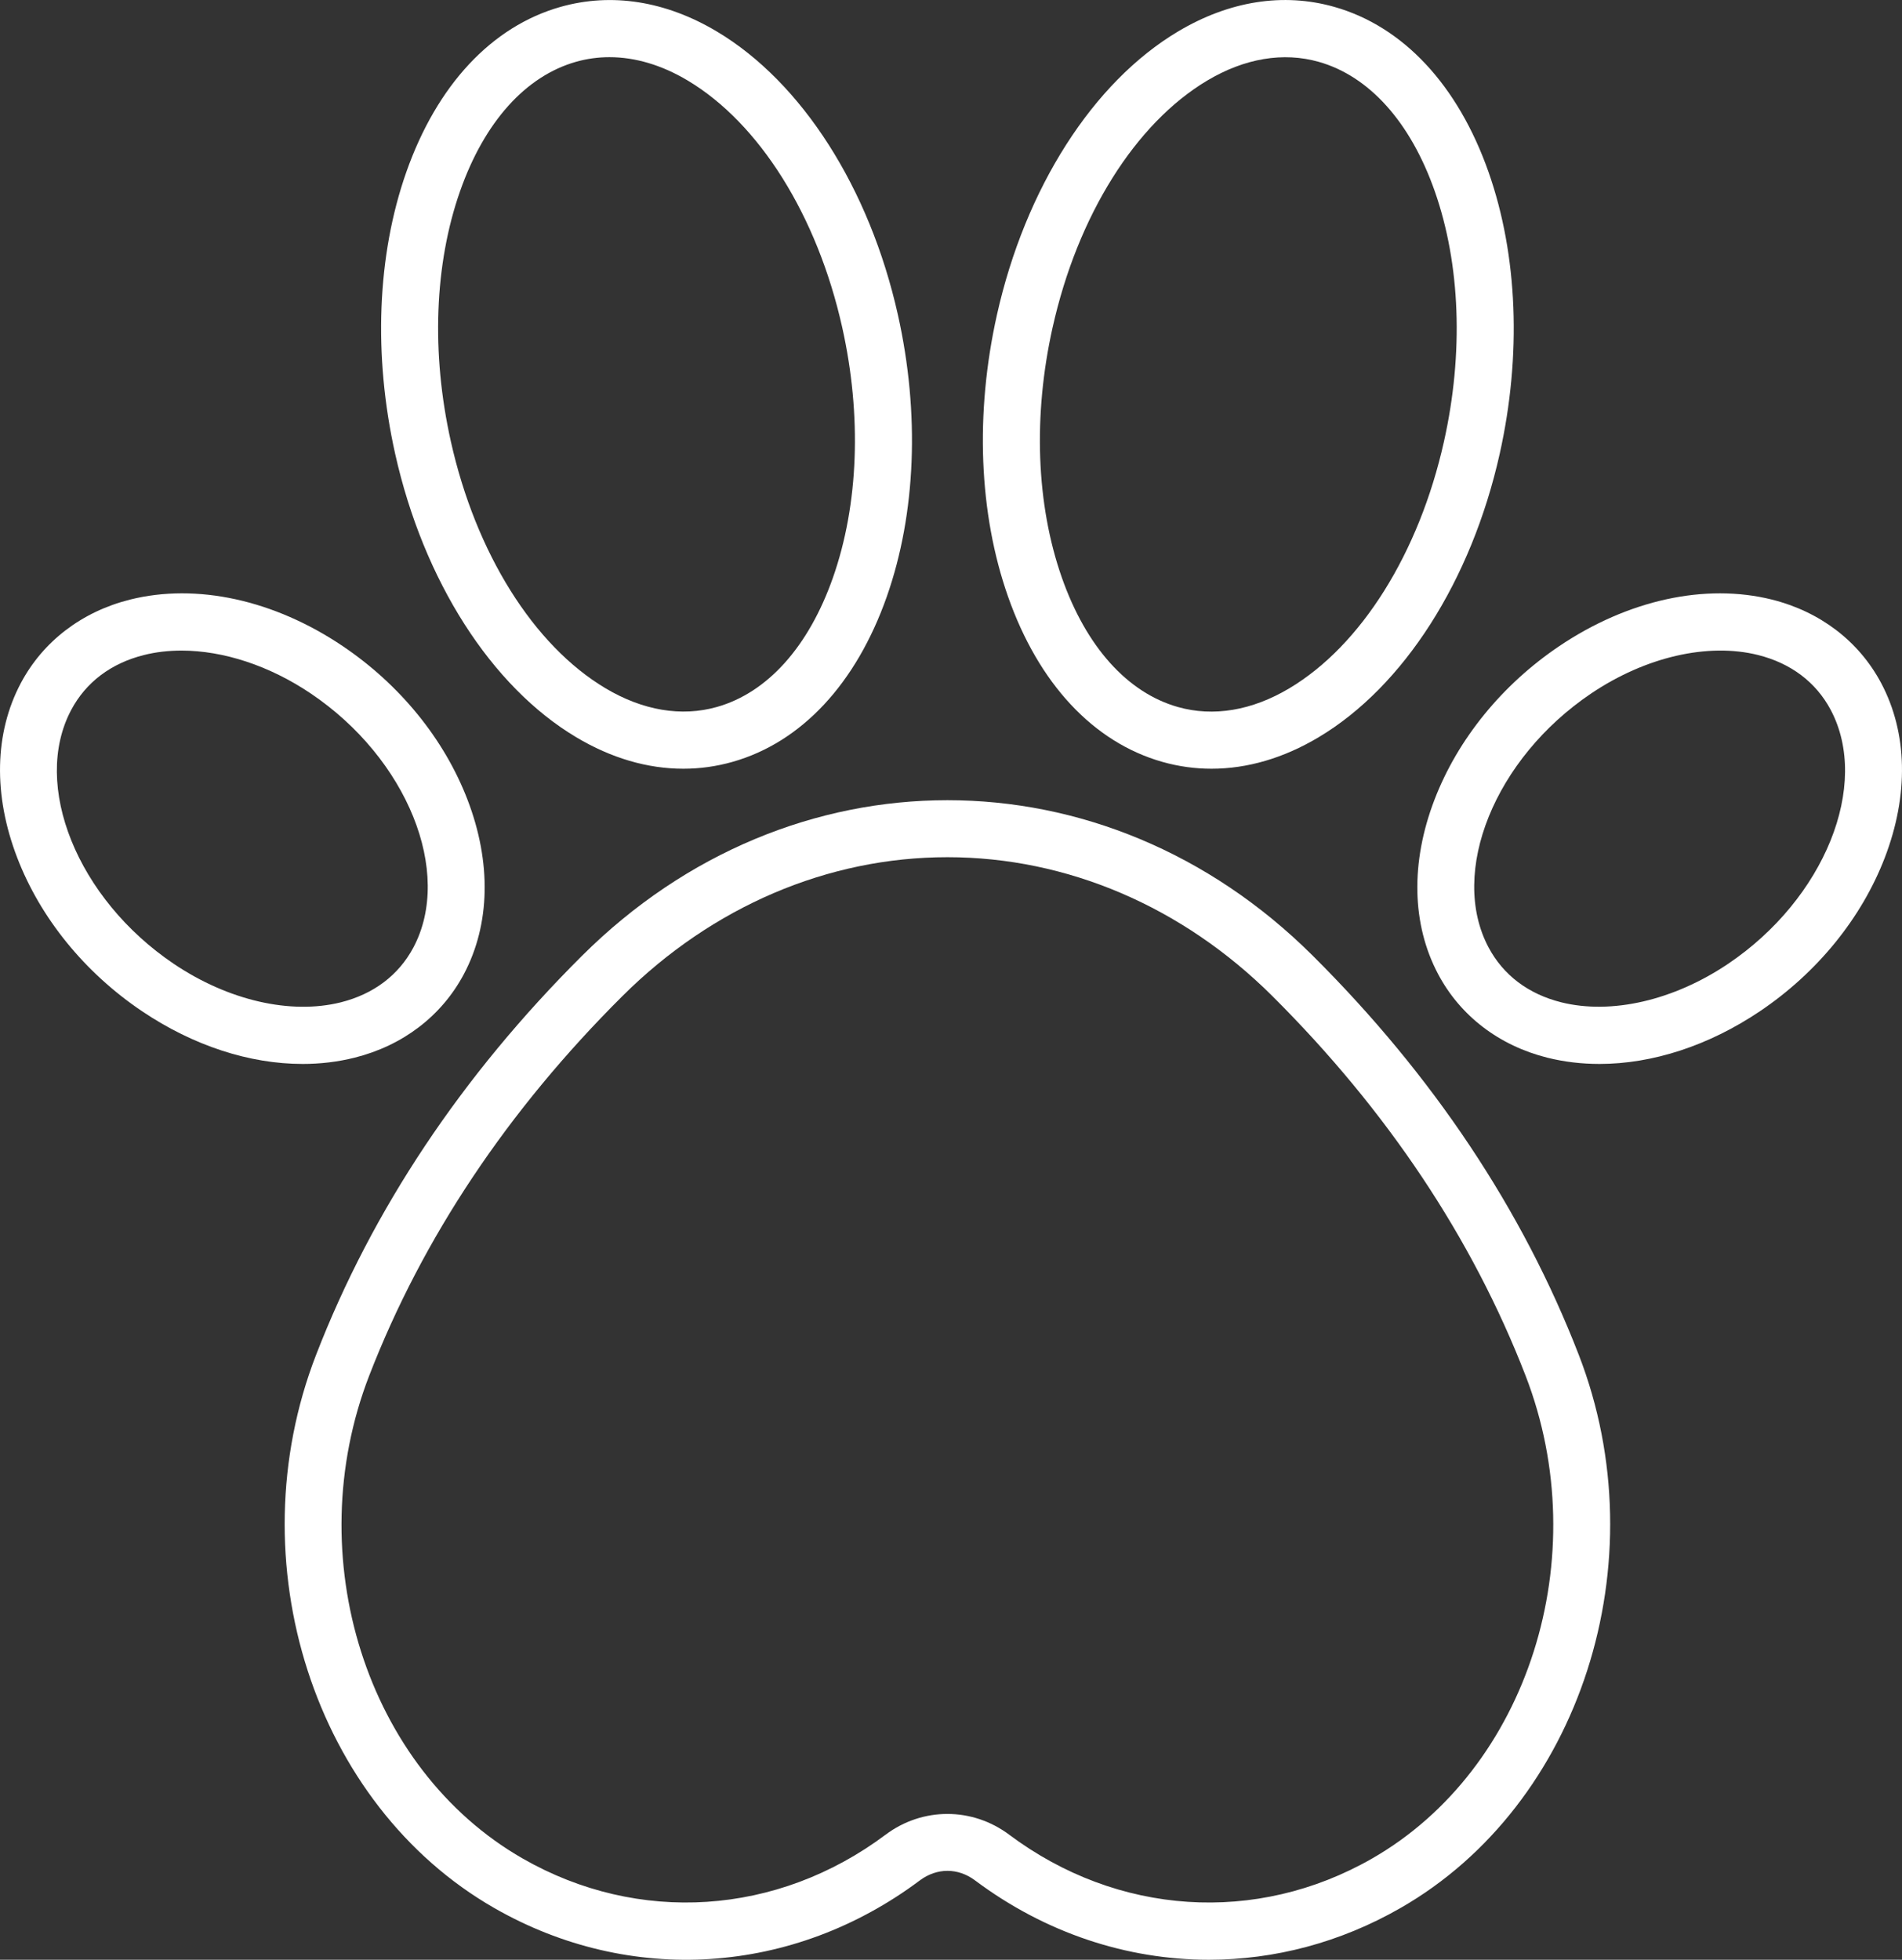
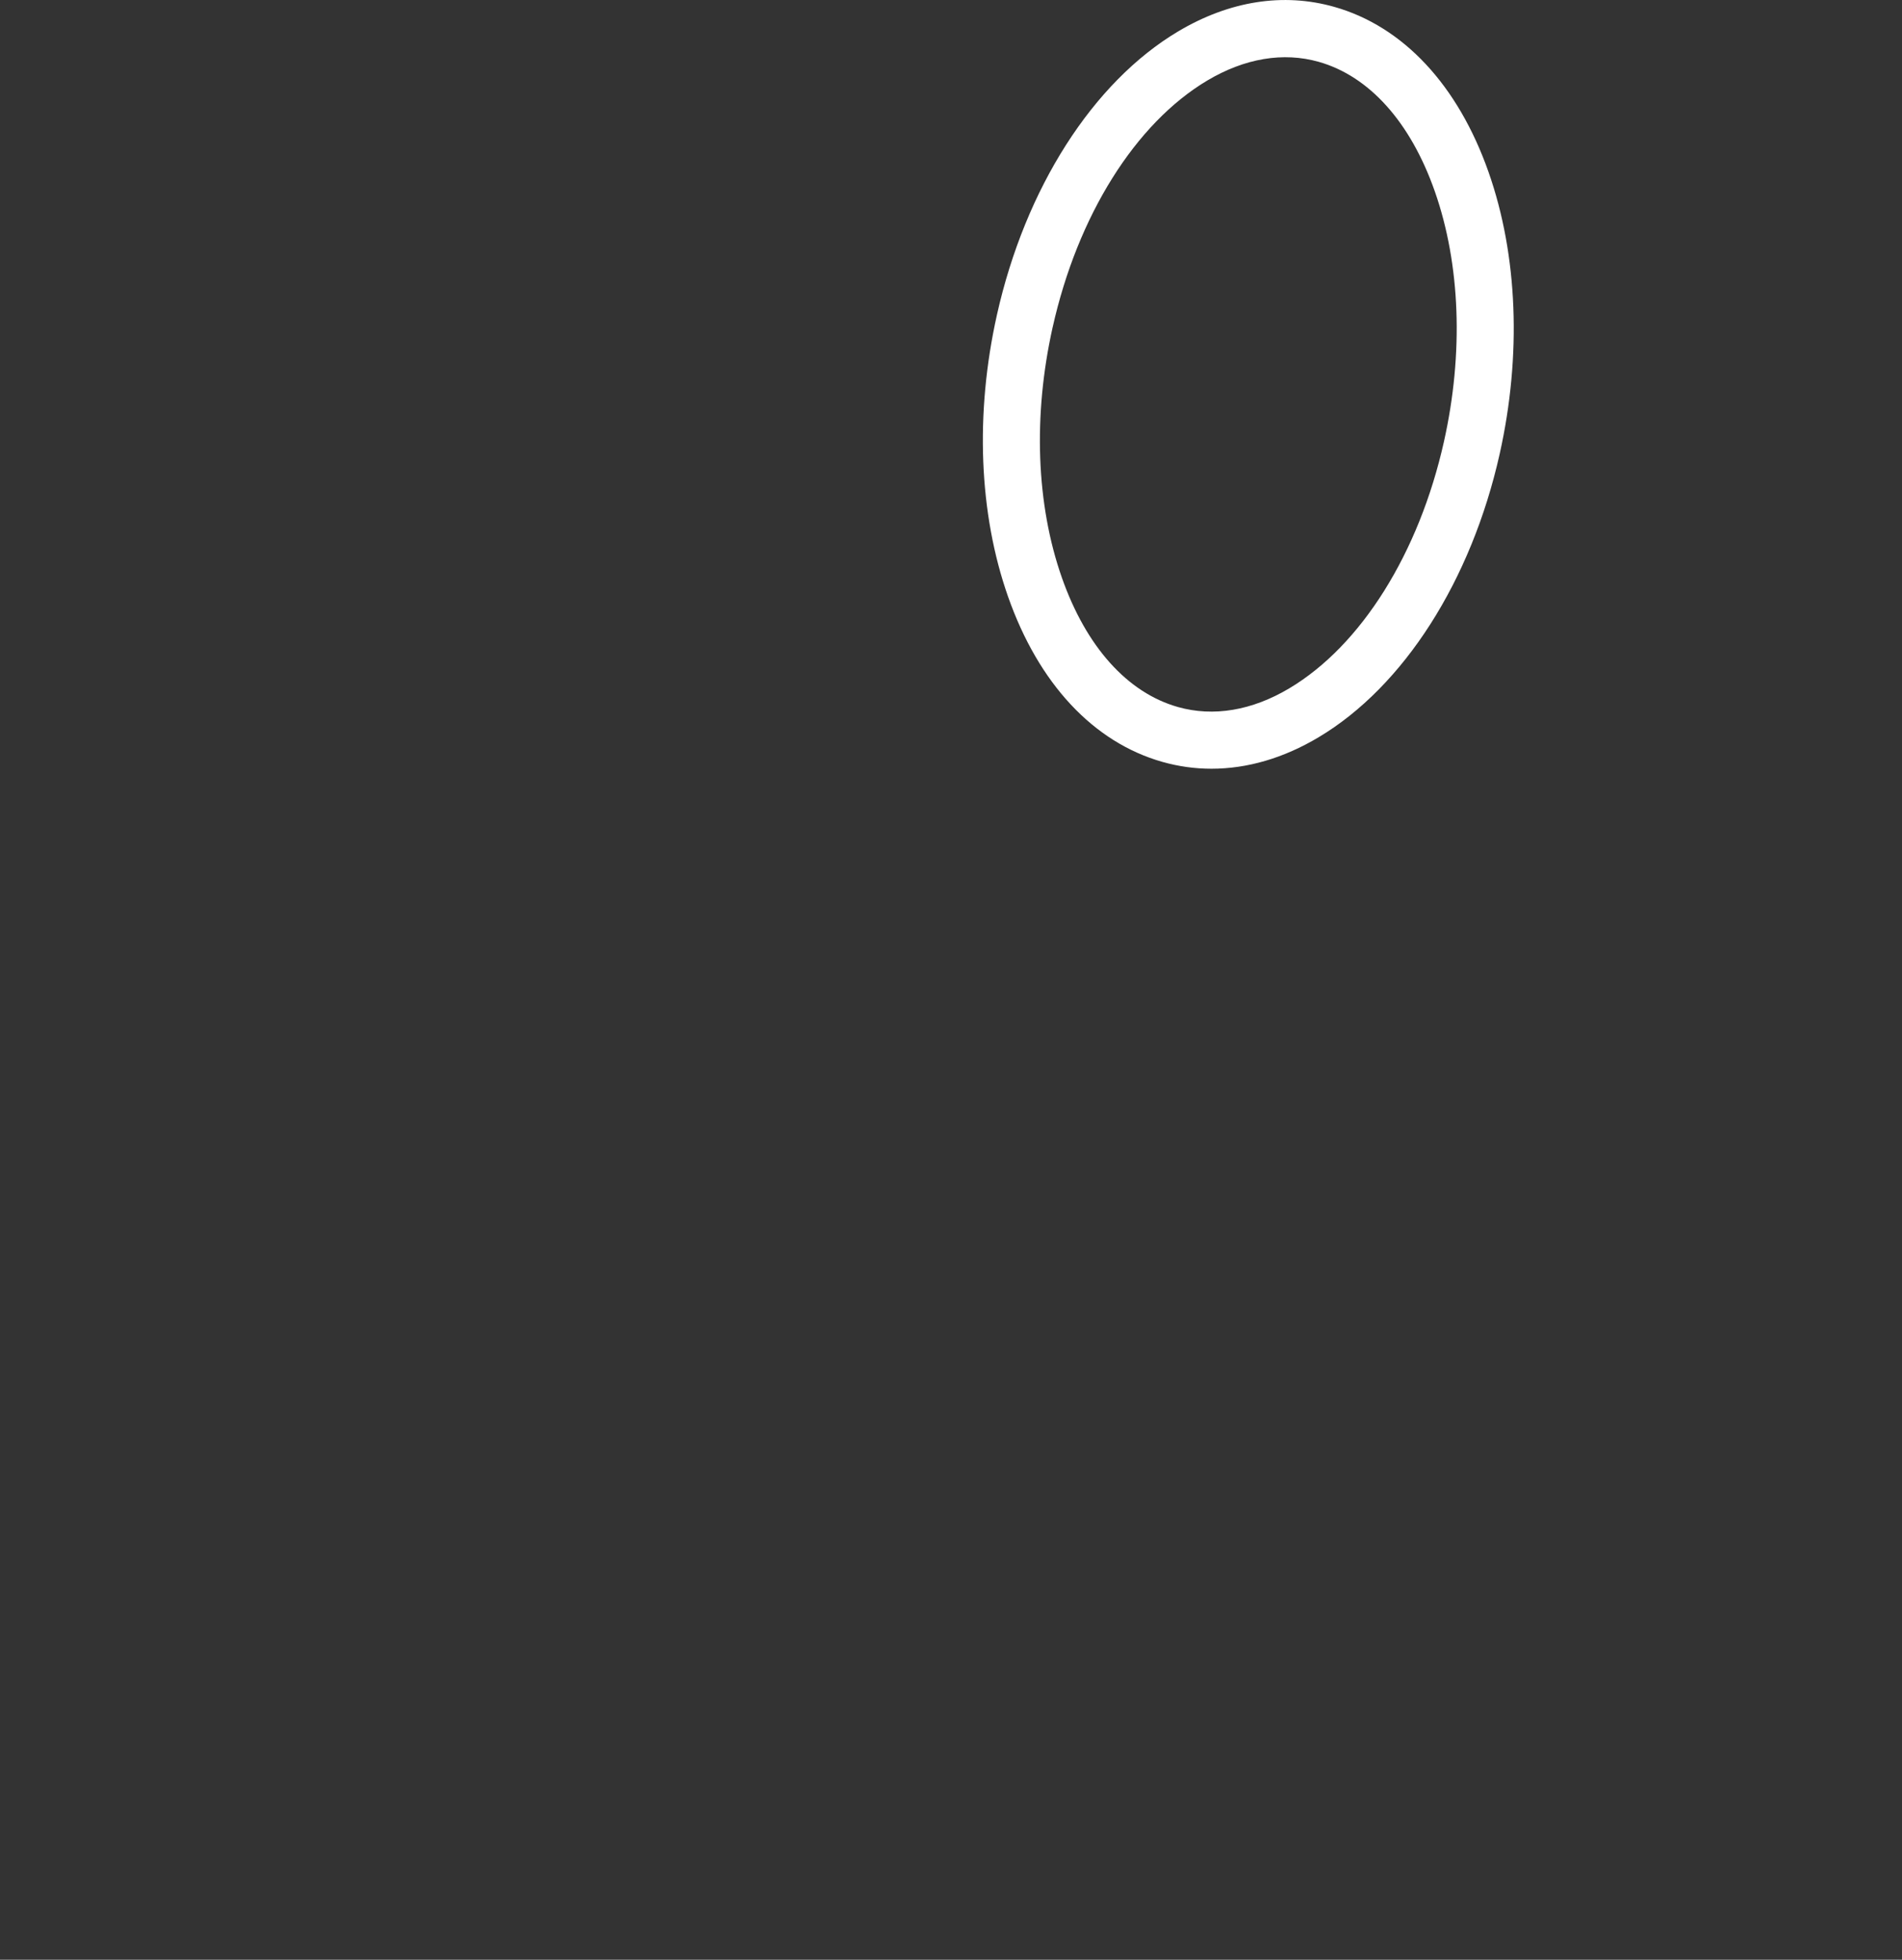
<svg xmlns="http://www.w3.org/2000/svg" xml:space="preserve" width="23.478mm" height="24.189mm" version="1.1" style="shape-rendering:geometricPrecision; text-rendering:geometricPrecision; image-rendering:optimizeQuality; fill-rule:evenodd; clip-rule:evenodd" viewBox="0 0 1650.26 1700.21">
  <rect x="0" y="0" width="1650.26" height="1700.21" fill="#333333" stroke="none" />
  <defs>
    <style type="text/css"> .fil0 {fill:white;fill-rule:nonzero} </style>
  </defs>
  <g id="Слой_x0020_1">
    <g id="_1439431250336">
-       <path class="fil0" d="M1048.86 1700.19c-71.04,0 -141.82,-23.14 -202.86,-68.83 -14.76,-11.06 -33.11,-11.06 -47.9,0 -109.93,82.27 -251.4,91.48 -369.19,24 -156.25,-89.53 -224.22,-300.33 -154.7,-479.85 48.72,-125.88 126.41,-242.45 230.86,-346.41 180.71,-179.86 453.24,-179.86 633.92,0 104.46,103.96 182.13,220.53 230.87,346.41 69.49,179.52 1.55,390.28 -154.74,479.81 -52.32,30.01 -109.37,44.87 -166.26,44.87zm-226.83 -956.53c-103.8,0 -203.96,42.82 -282.03,120.53 -99.5,99.04 -173.42,209.8 -219.64,329.21 -60.91,157.28 -2.41,341.33 133.14,418.97 100.36,57.5 221.03,49.58 314.88,-20.67 32.05,-24 75.17,-24 107.23,0 93.89,70.25 214.52,78.18 314.88,20.67 135.55,-77.68 194.06,-261.69 133.14,-418.97 -46.22,-119.37 -120.13,-230.13 -219.63,-329.21 -78.01,-77.71 -178.18,-120.53 -281.97,-120.53z" />
-       <path class="fil0" d="M592.91 666.91c-31.03,0 -62.56,-9.18 -92.93,-27.31 -73.82,-44 -132.54,-135.91 -157.11,-245.84 -19.11,-85.57 -15.68,-172.4 9.64,-244.43 26.58,-75.53 74.11,-126.47 133.87,-143.38 44.24,-12.51 91.12,-5.15 135.59,21.36 73.82,44.01 132.54,135.91 157.1,245.84 19.12,85.57 15.68,172.4 -9.64,244.43 -26.58,75.53 -74.11,126.47 -133.87,143.38 -14,3.96 -28.26,5.95 -42.66,5.95zm-64.11 -617.32c-9.83,0 -19.51,1.32 -28.95,3.99 -43.84,12.41 -79.6,52.26 -100.65,112.18 -22.28,63.42 -25.16,140.57 -8.02,217.23 21.66,96.89 71.8,176.95 134.13,214.09 32.45,19.34 65.89,24.96 96.73,16.24 43.84,-12.41 79.6,-52.26 100.65,-112.18 22.29,-63.42 25.16,-140.57 8.03,-217.22 -21.66,-96.89 -71.81,-176.95 -134.13,-214.13 -22.49,-13.4 -45.49,-20.2 -67.78,-20.2z" />
      <path class="fil0" d="M1051.14 666.91c-14.36,0 -28.65,-1.98 -42.65,-5.95 -59.75,-16.93 -107.33,-67.84 -133.87,-143.38 -25.33,-72.03 -28.76,-158.86 -9.64,-244.43 24.57,-109.93 83.29,-201.84 157.11,-245.84 44.47,-26.51 91.35,-33.91 135.59,-21.36 59.75,16.93 107.33,67.84 133.87,143.38 25.32,72.03 28.76,158.86 9.64,244.43 -24.56,109.93 -83.29,201.84 -157.1,245.84 -30.37,18.13 -61.9,27.31 -92.94,27.31zm-137.83 -382.96c-17.13,76.66 -14.26,153.81 8.03,217.23 21.06,59.91 56.82,99.76 100.65,112.18 30.8,8.72 64.28,3.11 96.73,-16.24 62.33,-37.18 112.48,-117.2 134.13,-214.09 17.14,-76.66 14.26,-153.81 -8.02,-217.22 -21.06,-59.92 -56.82,-99.77 -100.65,-112.18 -30.8,-8.72 -64.24,-3.1 -96.73,16.24 -62.33,37.14 -112.48,117.17 -134.13,214.09z" />
-       <path class="fil0" d="M1387.74 923.03c-15.45,0 -30.6,-1.79 -45.13,-5.41 -41.86,-10.47 -75.53,-36.19 -94.79,-72.43 -22.97,-43.25 -24.1,-97.06 -3.13,-151.57 20.14,-52.39 58.6,-99.66 108.25,-133.11 59.49,-40.04 126.7,-54.77 184.45,-40.35 41.86,10.47 75.53,36.19 94.78,72.43 22.98,43.25 24.1,97.06 3.13,151.57 -20.14,52.39 -58.6,99.66 -108.25,133.11 -44.54,29.98 -93.37,45.76 -139.32,45.76zm-7.16 -321.42c-83.69,56.36 -123.63,155.2 -89.04,220.33 12.78,24.04 34.56,40.48 63.06,47.61 43.47,10.86 97.58,-1.62 144.76,-33.37 83.69,-56.36 123.63,-155.2 89.04,-220.33 -12.78,-24.04 -34.56,-40.48 -63.06,-47.61 -43.45,-10.86 -97.58,1.62 -144.76,33.37z" />
-       <path class="fil0" d="M262.52 923.03c-45.95,0 -94.78,-15.78 -139.31,-45.76 -49.65,-33.44 -88.11,-80.71 -108.25,-133.11 -20.97,-54.47 -19.84,-108.32 3.13,-151.57 19.25,-36.21 52.92,-61.93 94.78,-72.43 57.74,-14.42 124.95,0.27 184.45,40.35 49.65,33.44 88.11,80.71 108.25,133.11 20.97,54.47 19.84,108.32 -3.13,151.57 -19.25,36.21 -52.92,61.93 -94.78,72.4 -14.56,3.66 -29.68,5.45 -45.13,5.45zm-105.08 -358.62c-11.3,0 -22.25,1.26 -32.59,3.87 -28.49,7.13 -50.28,23.57 -63.06,47.6 -34.6,65.14 5.35,163.98 89.04,220.33 47.18,31.76 101.29,44.21 144.8,33.38 28.5,-7.13 50.28,-23.58 63.06,-47.61 34.6,-65.14 -5.35,-163.98 -89.04,-220.33 -35.95,-24.23 -75.96,-37.24 -112.21,-37.24z" />
    </g>
  </g>
</svg>